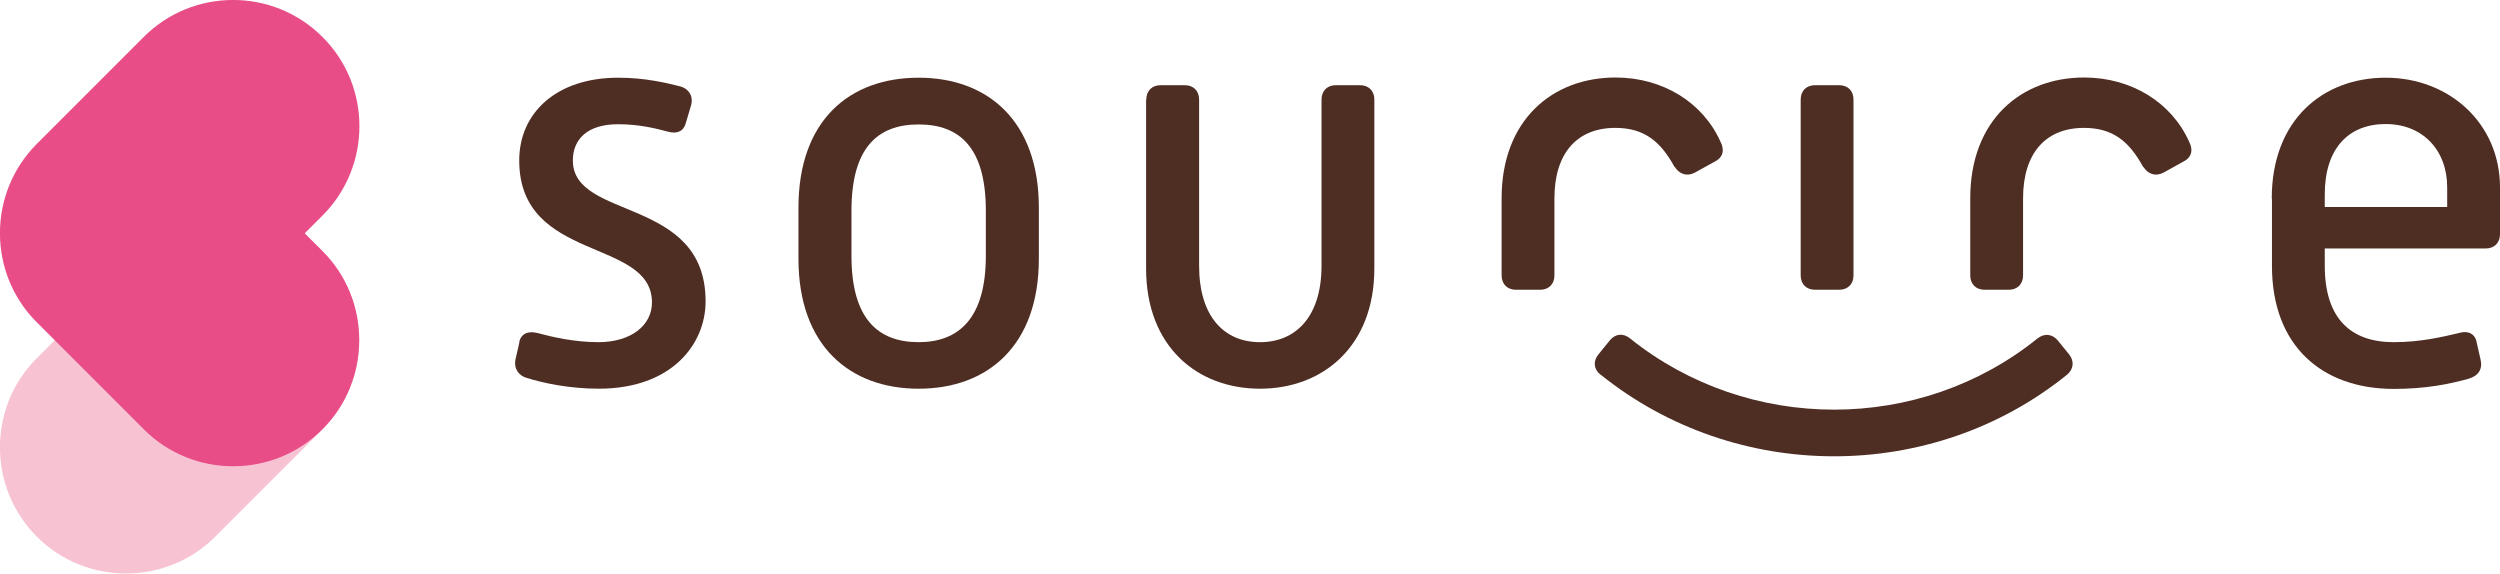
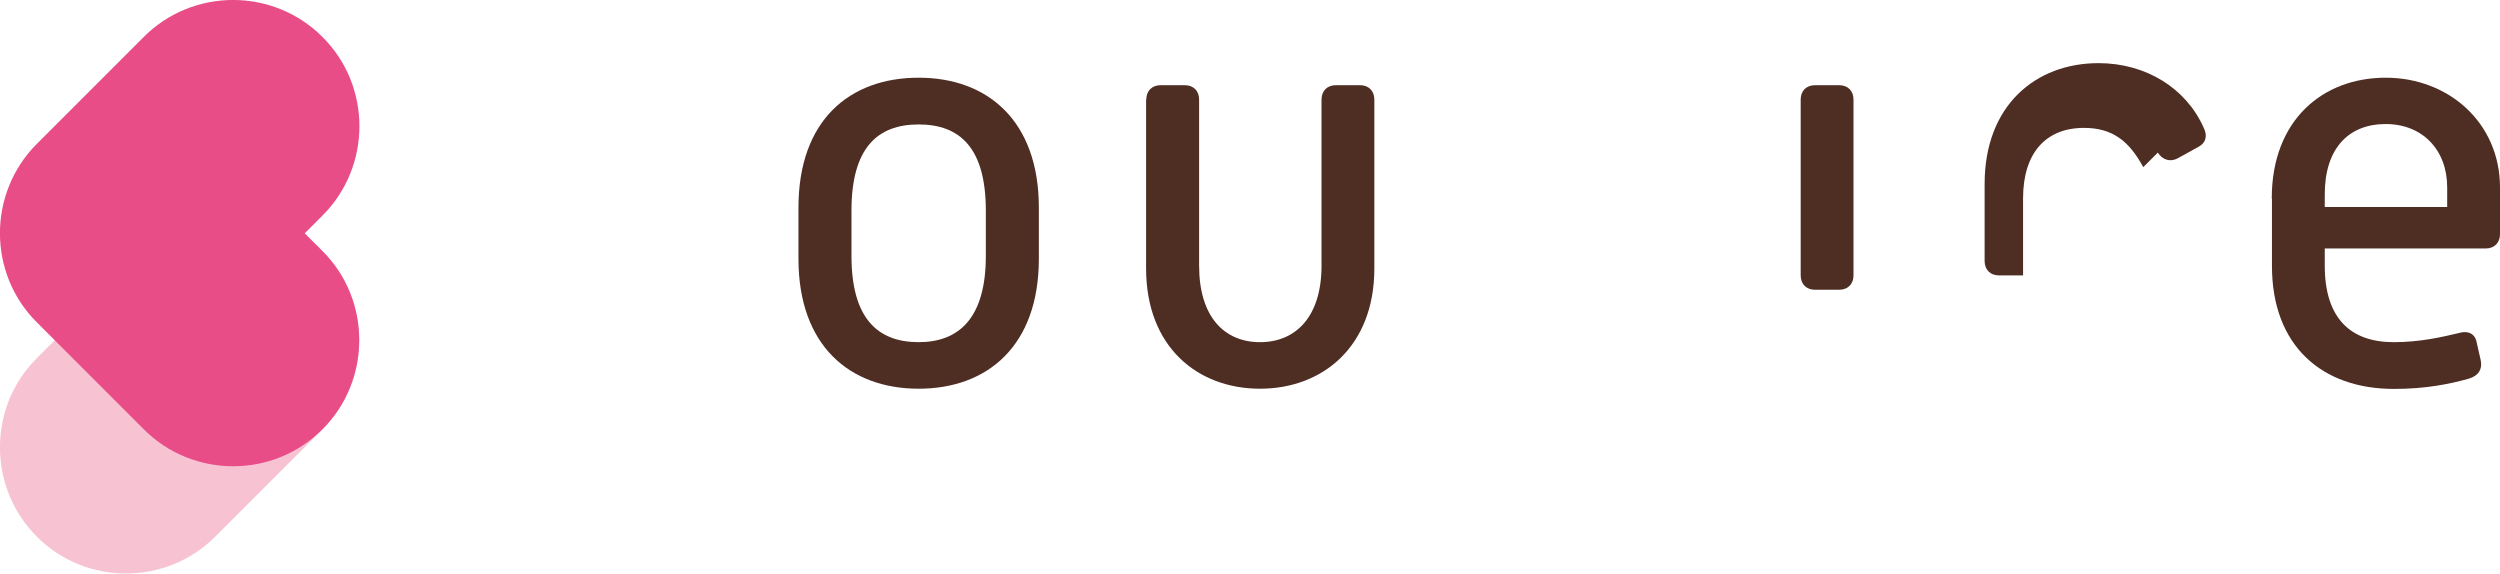
<svg xmlns="http://www.w3.org/2000/svg" id="_レイヤー_2" data-name="レイヤー 2" viewBox="0 0 123.55 28.35">
  <defs>
    <style>
      .cls-1 {
        fill: #4e2d23;
      }

      .cls-1, .cls-2, .cls-3 {
        stroke-width: 0px;
      }

      .cls-2 {
        fill: #e84d88;
      }

      .cls-3 {
        fill: #f7c3d2;
      }
    </style>
  </defs>
  <g id="_レイヤー_1-2" data-name="レイヤー 1">
    <g>
      <path class="cls-3" d="M7.11,12.41c2.43-2.43,6.4-2.43,8.82,0h0c2.43,2.43,2.43,6.4,0,8.82l-5.29,5.29c-2.43,2.43-6.4,2.43-8.82,0h0c-2.43-2.43-2.43-6.4,0-8.82l5.29-5.29Z" />
      <path class="cls-2" d="M15.06,11.53l.88-.88c2.43-2.43,2.43-6.4,0-8.82C13.51-.61,9.54-.61,7.11,1.82L1.82,7.11c-2.43,2.43-2.43,6.4,0,8.82l5.29,5.29c2.43,2.43,6.4,2.43,8.82,0,2.43-2.43,2.43-6.4,0-8.82l-.88-.88Z" />
      <g>
-         <path class="cls-1" d="M25.66,16.91c.09-.43.45-.57.91-.45.74.2,1.82.45,3.01.45,1.59,0,2.64-.82,2.64-1.96,0-3.21-6.56-1.96-6.56-7.02,0-2.36,1.85-4.09,4.89-4.09,1.34,0,2.39.26,3.07.43.4.11.65.45.54.91l-.26.88c-.11.43-.43.57-.88.45-.63-.17-1.45-.37-2.47-.37-1.56,0-2.24.77-2.24,1.79,0,2.98,6.56,1.76,6.56,6.96,0,2.13-1.68,4.32-5.28,4.32-1.45,0-2.76-.28-3.58-.54-.37-.11-.62-.45-.54-.88l.2-.88Z" />
        <path class="cls-1" d="M39.46,10.26c0-4.32,2.53-6.42,5.94-6.42s5.94,2.13,5.94,6.42v2.53c0,4.29-2.53,6.42-5.94,6.42s-5.94-2.13-5.94-6.42v-2.53ZM45.4,16.91c1.99,0,3.32-1.19,3.32-4.26v-2.24c0-3.1-1.28-4.26-3.32-4.26s-3.32,1.16-3.32,4.26v2.24c0,3.07,1.28,4.26,3.32,4.26Z" />
        <path class="cls-1" d="M56.65,4.92c0-.43.28-.71.71-.71h1.19c.43,0,.71.28.71.71v8.21c0,2.53,1.25,3.78,3.01,3.78s3.04-1.25,3.04-3.78V4.92c0-.43.28-.71.71-.71h1.19c.43,0,.71.28.71.71v8.35c0,3.86-2.56,5.94-5.65,5.94s-5.63-2.07-5.63-5.94V4.92Z" />
        <path class="cls-1" d="M88.99,4.92c0-.43.28-.71.71-.71h1.19c.43,0,.71.28.71.71v8.69c0,.43-.28.71-.71.71h-1.19c-.43,0-.71-.28-.71-.71V4.92Z" />
        <path class="cls-1" d="M112.27,9.81c0-3.89,2.53-5.97,5.63-5.97s5.65,2.22,5.65,5.43v2.3c0,.43-.28.71-.71.71h-7.95v.85c0,2.61,1.28,3.78,3.41,3.78,1.31,0,2.41-.26,3.21-.45.45-.14.8.03.88.43l.2.88c.11.48-.11.8-.57.94-.99.28-2.16.51-3.72.51-3.52,0-6.02-2.1-6.02-6.08v-3.32ZM120.94,10.23v-.97c0-1.85-1.22-3.13-3.04-3.13s-3.01,1.19-3.01,3.47v.63h6.05Z" />
-         <path class="cls-1" d="M82.76,8.26c-.69-1.27-1.5-1.94-2.93-1.94-1.91,0-3.01,1.27-3.01,3.48v3.81c0,.43-.28.71-.71.71h-1.19c-.43,0-.71-.28-.71-.71v-3.81c0-3.89,2.53-5.97,5.63-5.97,2.33,0,4.32,1.23,5.19,3.18.2.39.13.75-.24.95l-1.03.57c-.37.2-.76.09-.99-.28" />
-         <path class="cls-1" d="M105.92,8.26c-.69-1.27-1.5-1.94-2.93-1.94-1.91,0-3.01,1.27-3.01,3.48v3.81c0,.43-.28.71-.71.71h-1.19c-.43,0-.71-.28-.71-.71v-3.81c0-3.89,2.53-5.97,5.63-5.97,2.33,0,4.32,1.23,5.19,3.18.2.39.13.75-.24.95l-1.03.57c-.37.2-.76.09-.99-.28" />
-         <path class="cls-1" d="M79.11,18.52c3.35,2.69,7.44,4.03,11.53,4.03s8.18-1.34,11.51-4.03c.33-.27.37-.67.11-1l-.56-.69c-.27-.33-.67-.37-1-.11h0c-5.82,4.7-14.29,4.7-20.15,0-.33-.27-.73-.23-1,.11l-.56.69c-.27.33-.23.73.11,1h0Z" />
+         <path class="cls-1" d="M105.92,8.26c-.69-1.27-1.5-1.94-2.93-1.94-1.91,0-3.01,1.27-3.01,3.48v3.81h-1.19c-.43,0-.71-.28-.71-.71v-3.81c0-3.89,2.53-5.97,5.63-5.97,2.33,0,4.32,1.23,5.19,3.18.2.39.13.75-.24.95l-1.03.57c-.37.2-.76.09-.99-.28" />
      </g>
    </g>
  </g>
</svg>